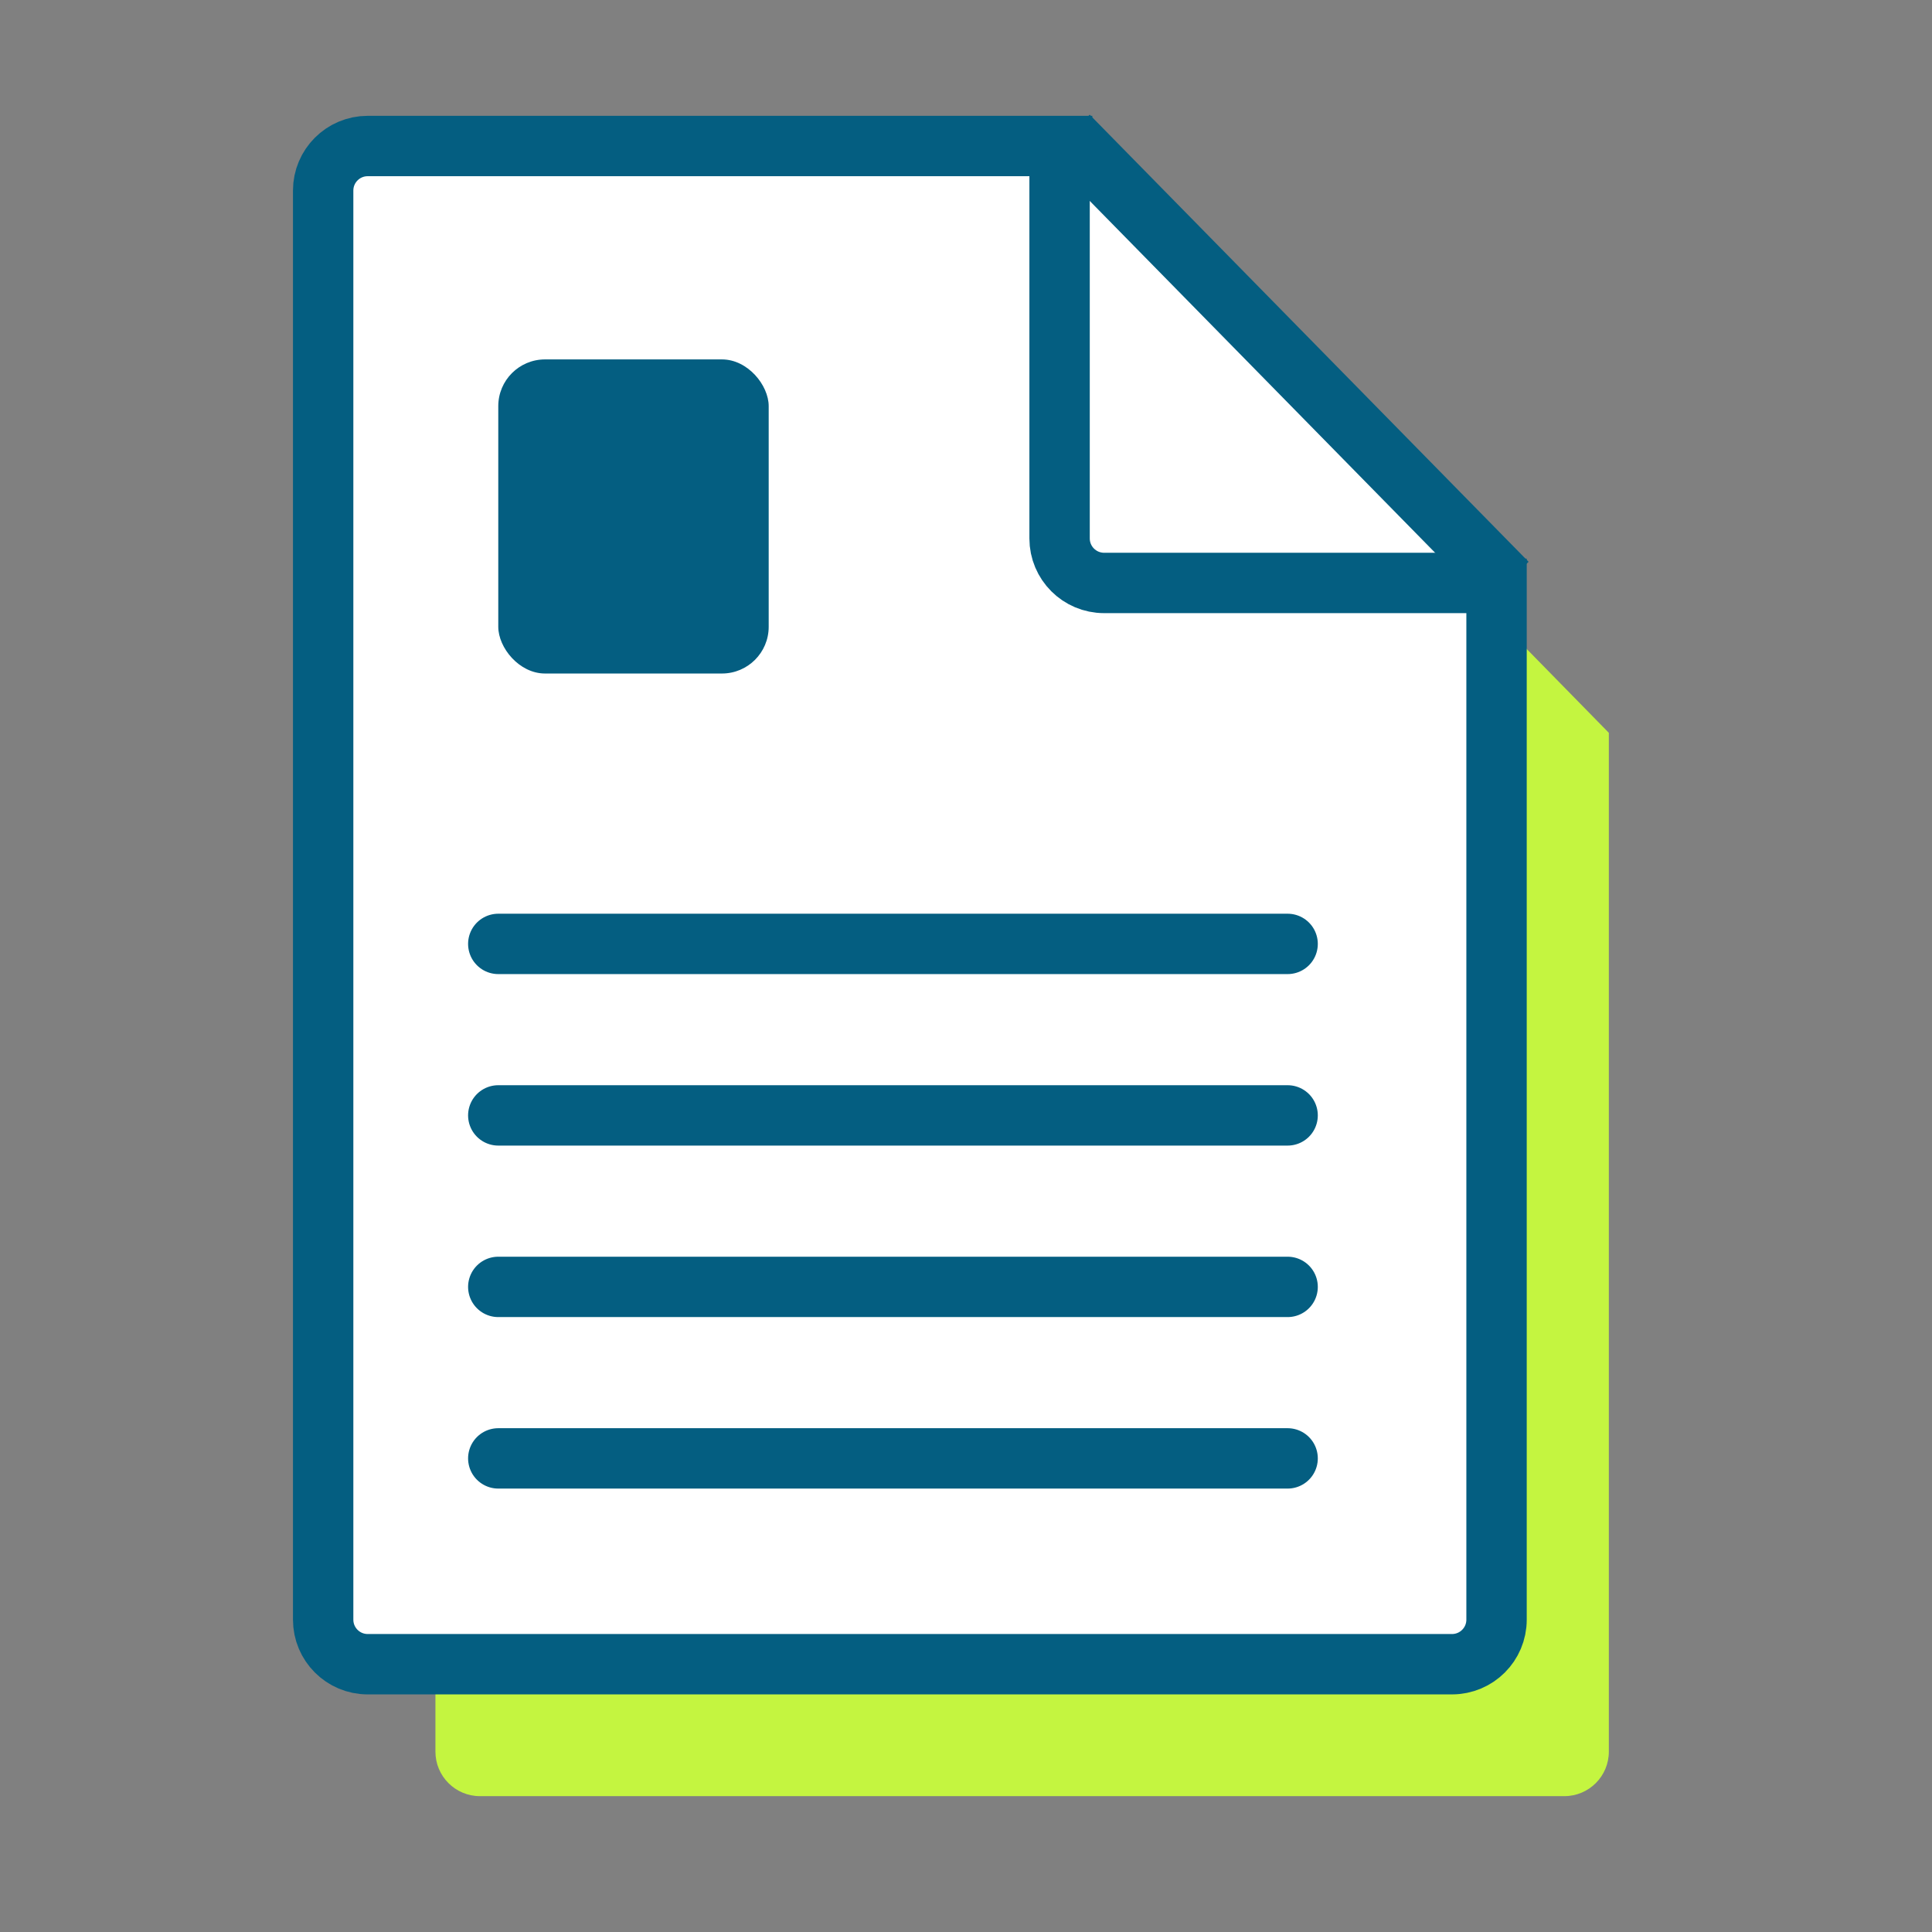
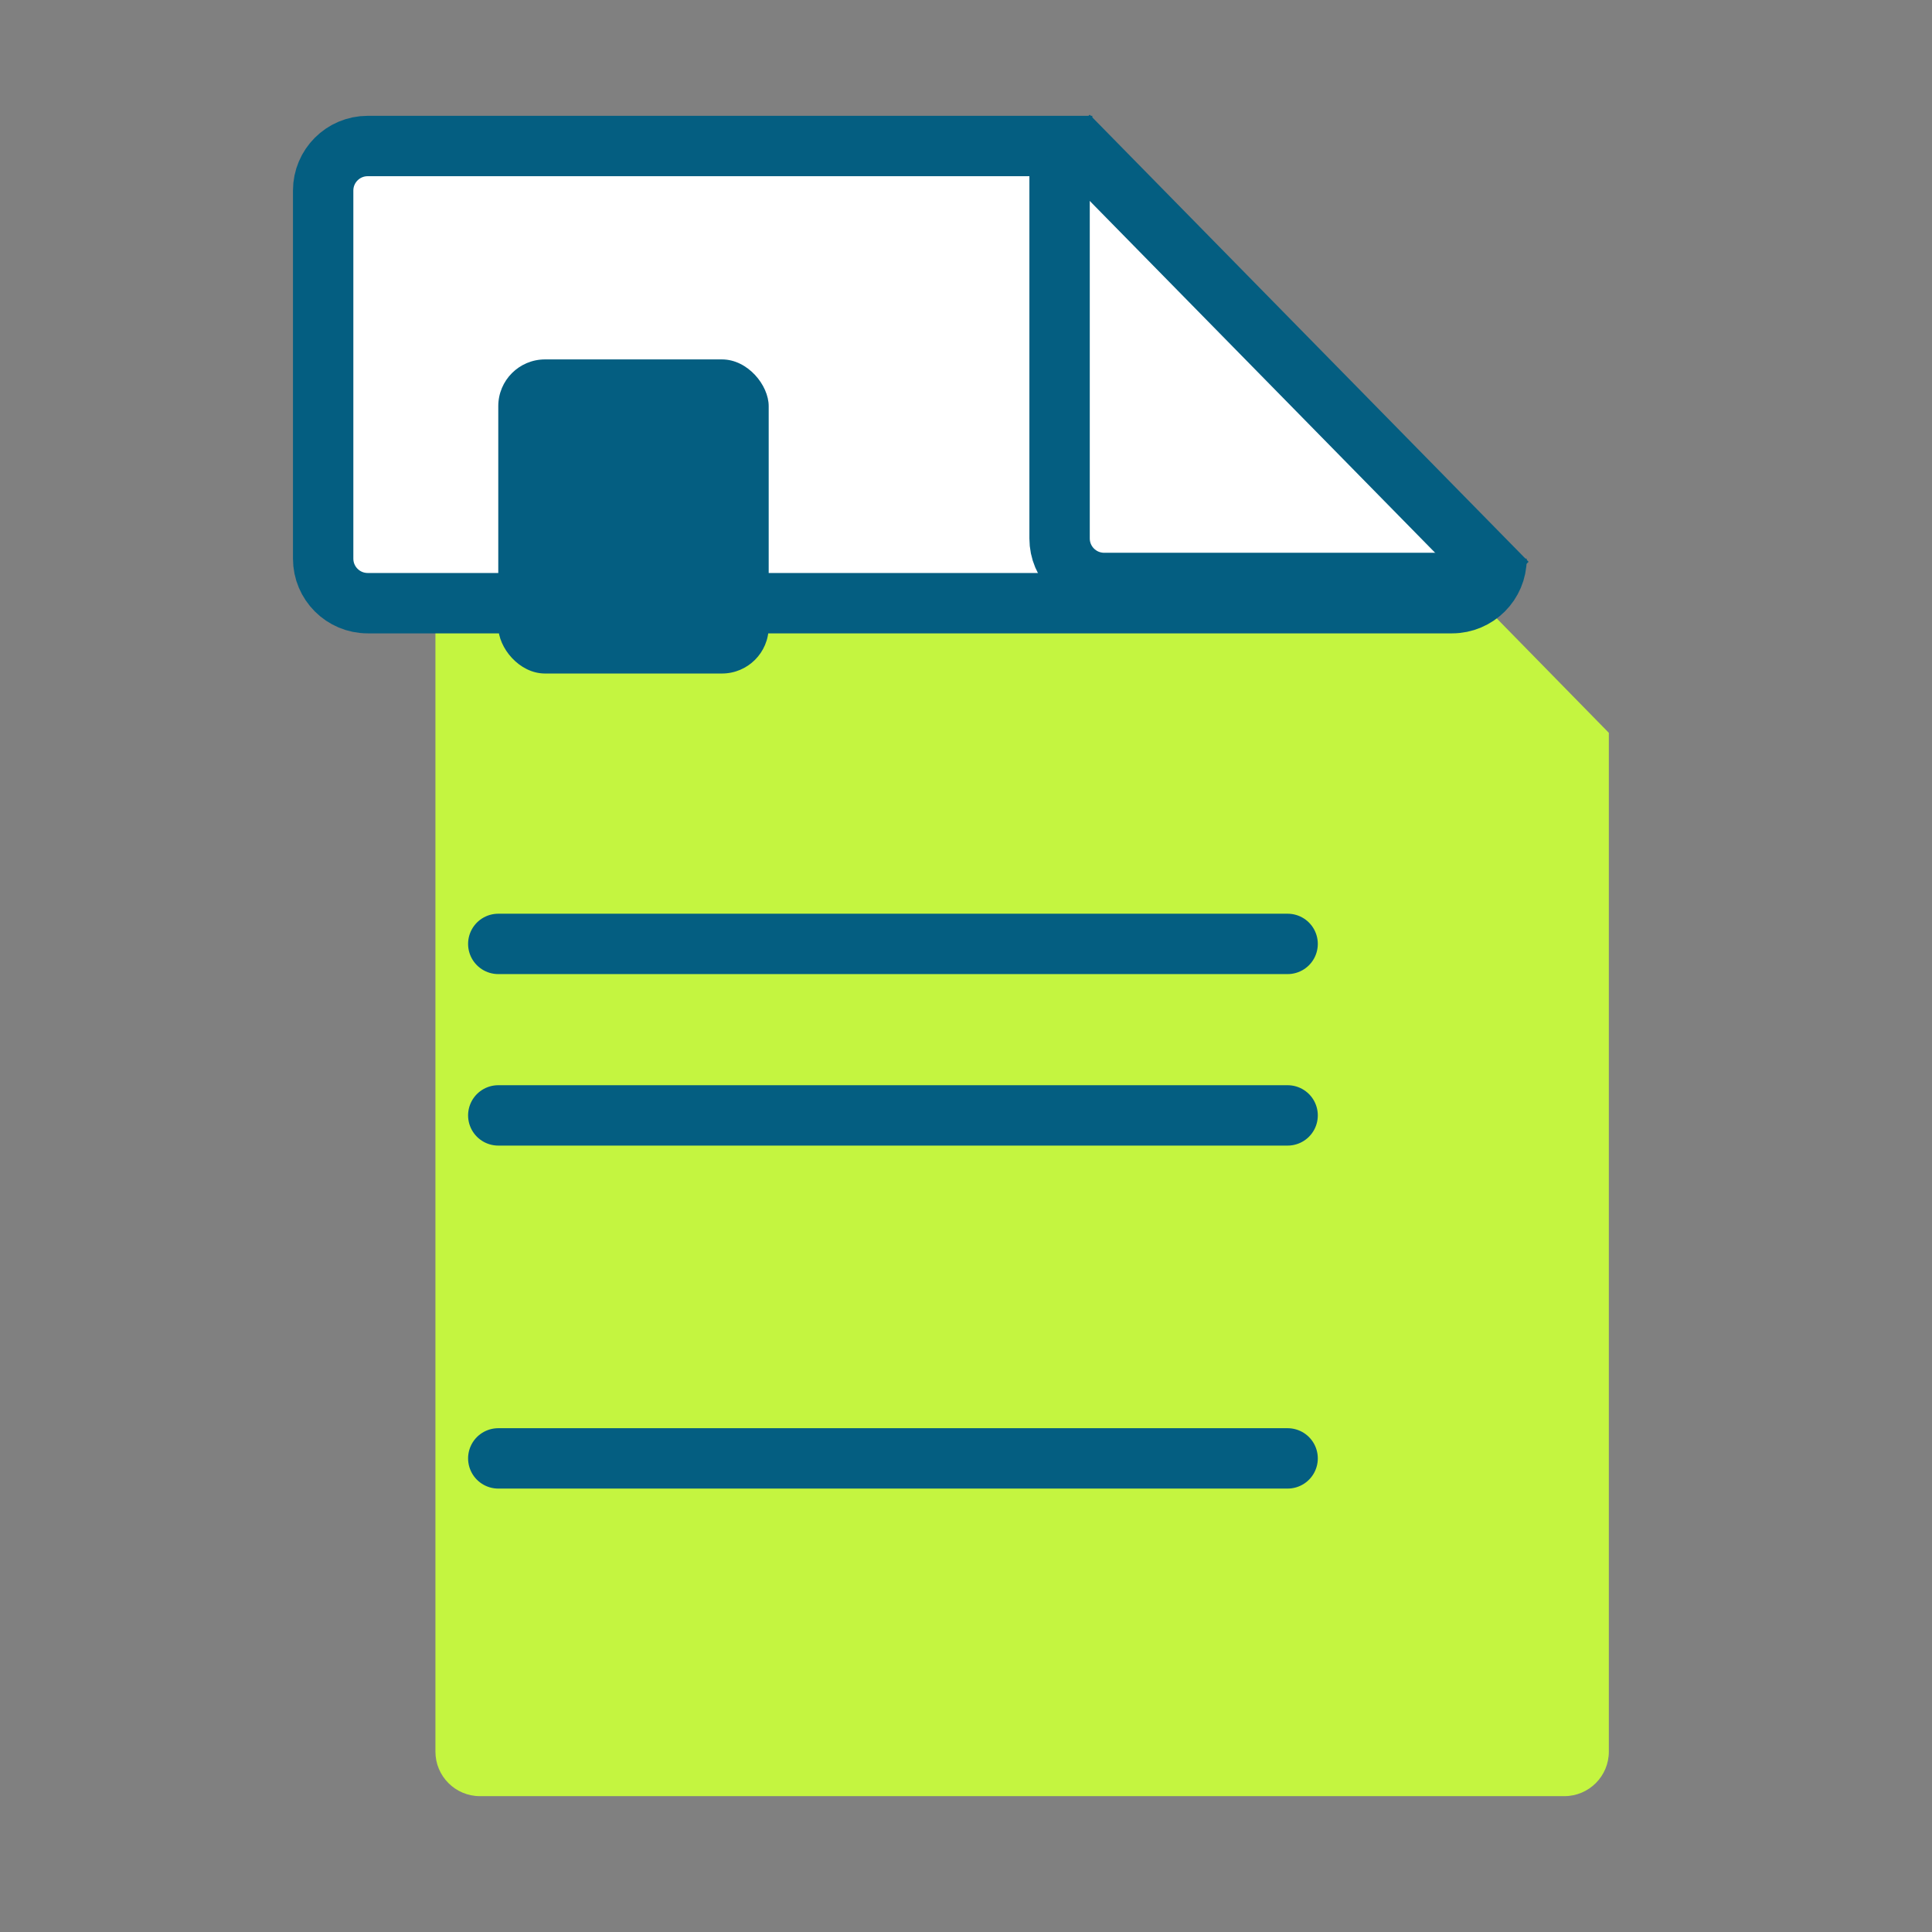
<svg xmlns="http://www.w3.org/2000/svg" id="Ebene_1" viewBox="0 0 64 64">
  <rect x="0" y="0" width="64" height="64" fill="#808080" stroke="none" />
  <defs>
    <style>
      .cls-1 {
        fill: #c4f540;
      }

      .cls-2 {
        fill: #045e81;
      }

      .cls-3 {
        stroke-linecap: round;
        stroke-linejoin: round;
      }

      .cls-3, .cls-4 {
        fill: #fff;
      }

      .cls-3, .cls-4, .cls-5 {
        stroke: #045e81;
        stroke-width: 2px;
      }

      .cls-4, .cls-5 {
        stroke-miterlimit: 10;
      }

      .cls-5 {
        fill: none;
      }
    </style>
  </defs>
  <path class="cls-1" d="M53.294,24.275l-13.391-13.669H15.899c-.814,0-1.475.66-1.475,1.475v45.944c0,.814.66,1.475,1.475,1.475h35.921c.814,0,1.475-.66,1.475-1.475V24.275Z" />
  <g>
-     <path class="cls-4" d="M49.575,18.506v35.148c0,.814-.66,1.475-1.475,1.475H12.18c-.814,0-1.475-.66-1.475-1.475V6.312c0-.814.66-1.475,1.475-1.475h24.004" />
+     <path class="cls-4" d="M49.575,18.506c0,.814-.66,1.475-1.475,1.475H12.18c-.814,0-1.475-.66-1.475-1.475V6.312c0-.814.66-1.475,1.475-1.475h24.004" />
    <path class="cls-4" d="M49.575,19.311h-13c-.814,0-1.475-.66-1.475-1.475V4.837" />
    <line class="cls-5" x1="35.384" y1="4.5" x2="49.923" y2="19.311" />
  </g>
  <rect class="cls-2" x="16.506" y="11.906" width="8.958" height="10.405" rx="1.548" ry="1.548" />
  <line class="cls-3" x1="16.506" y1="31.268" x2="42.654" y2="31.268" />
  <line class="cls-3" x1="16.506" y1="36.949" x2="42.654" y2="36.949" />
-   <line class="cls-3" x1="16.506" y1="42.63" x2="42.654" y2="42.63" />
  <line class="cls-3" x1="16.506" y1="48.311" x2="42.654" y2="48.311" />
</svg>